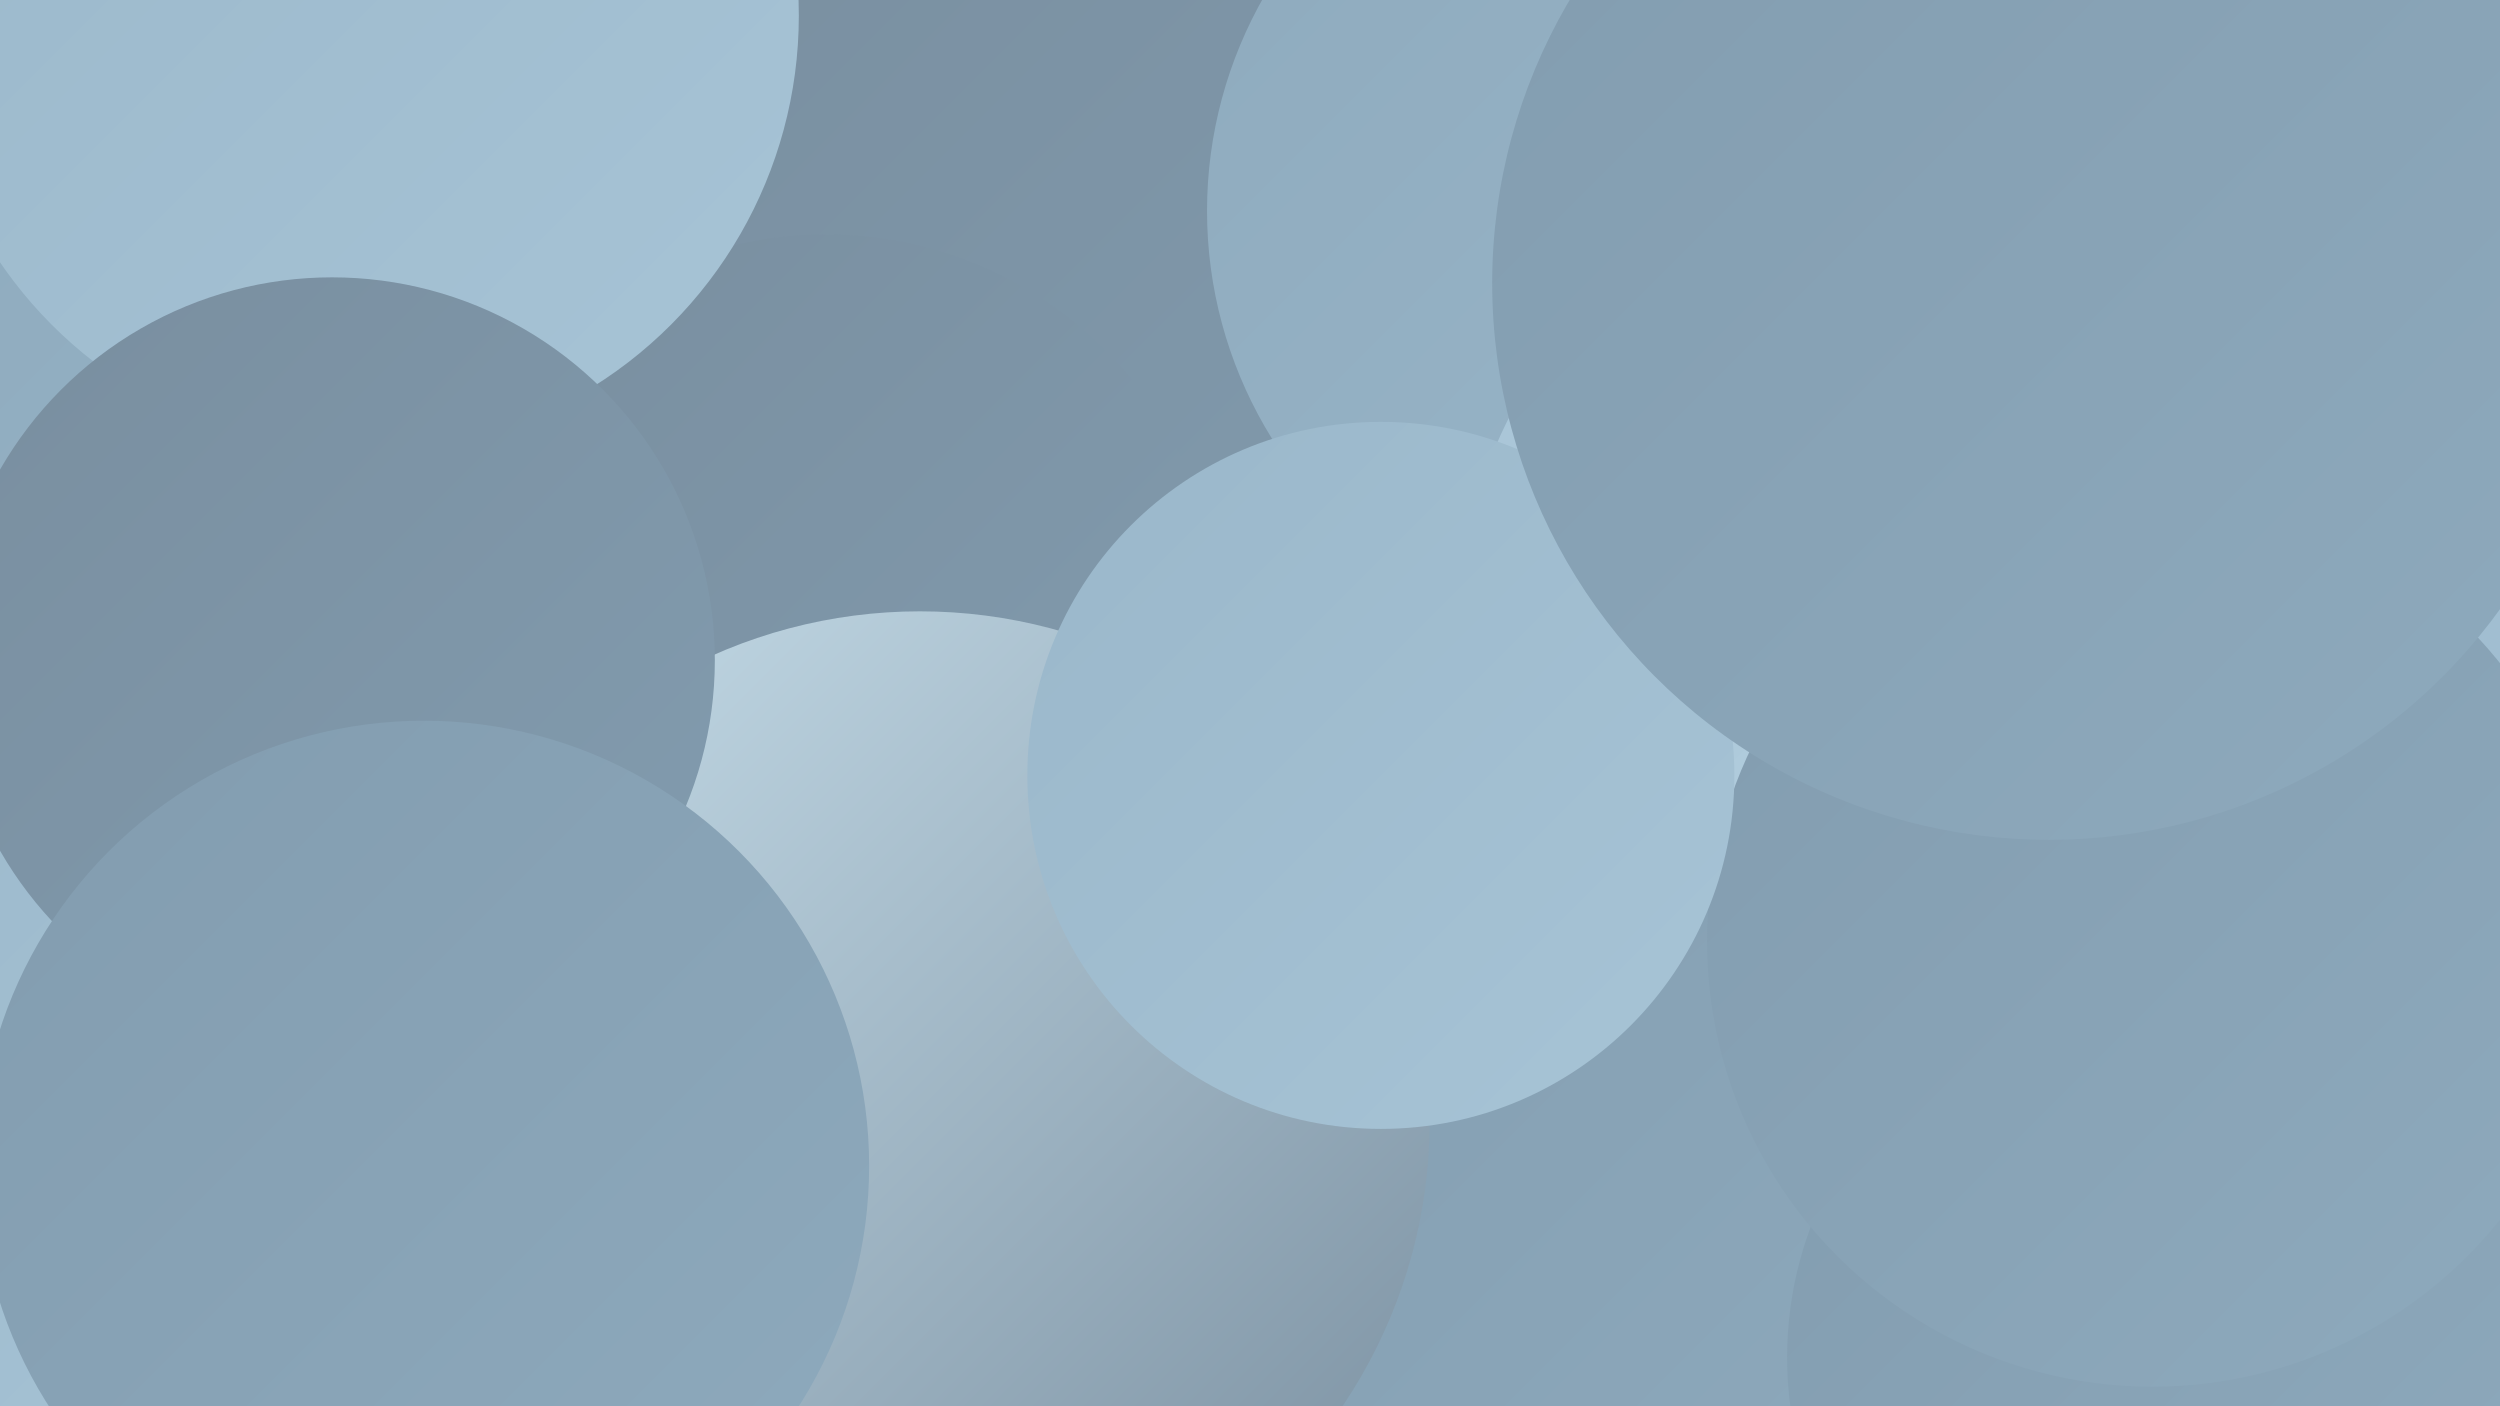
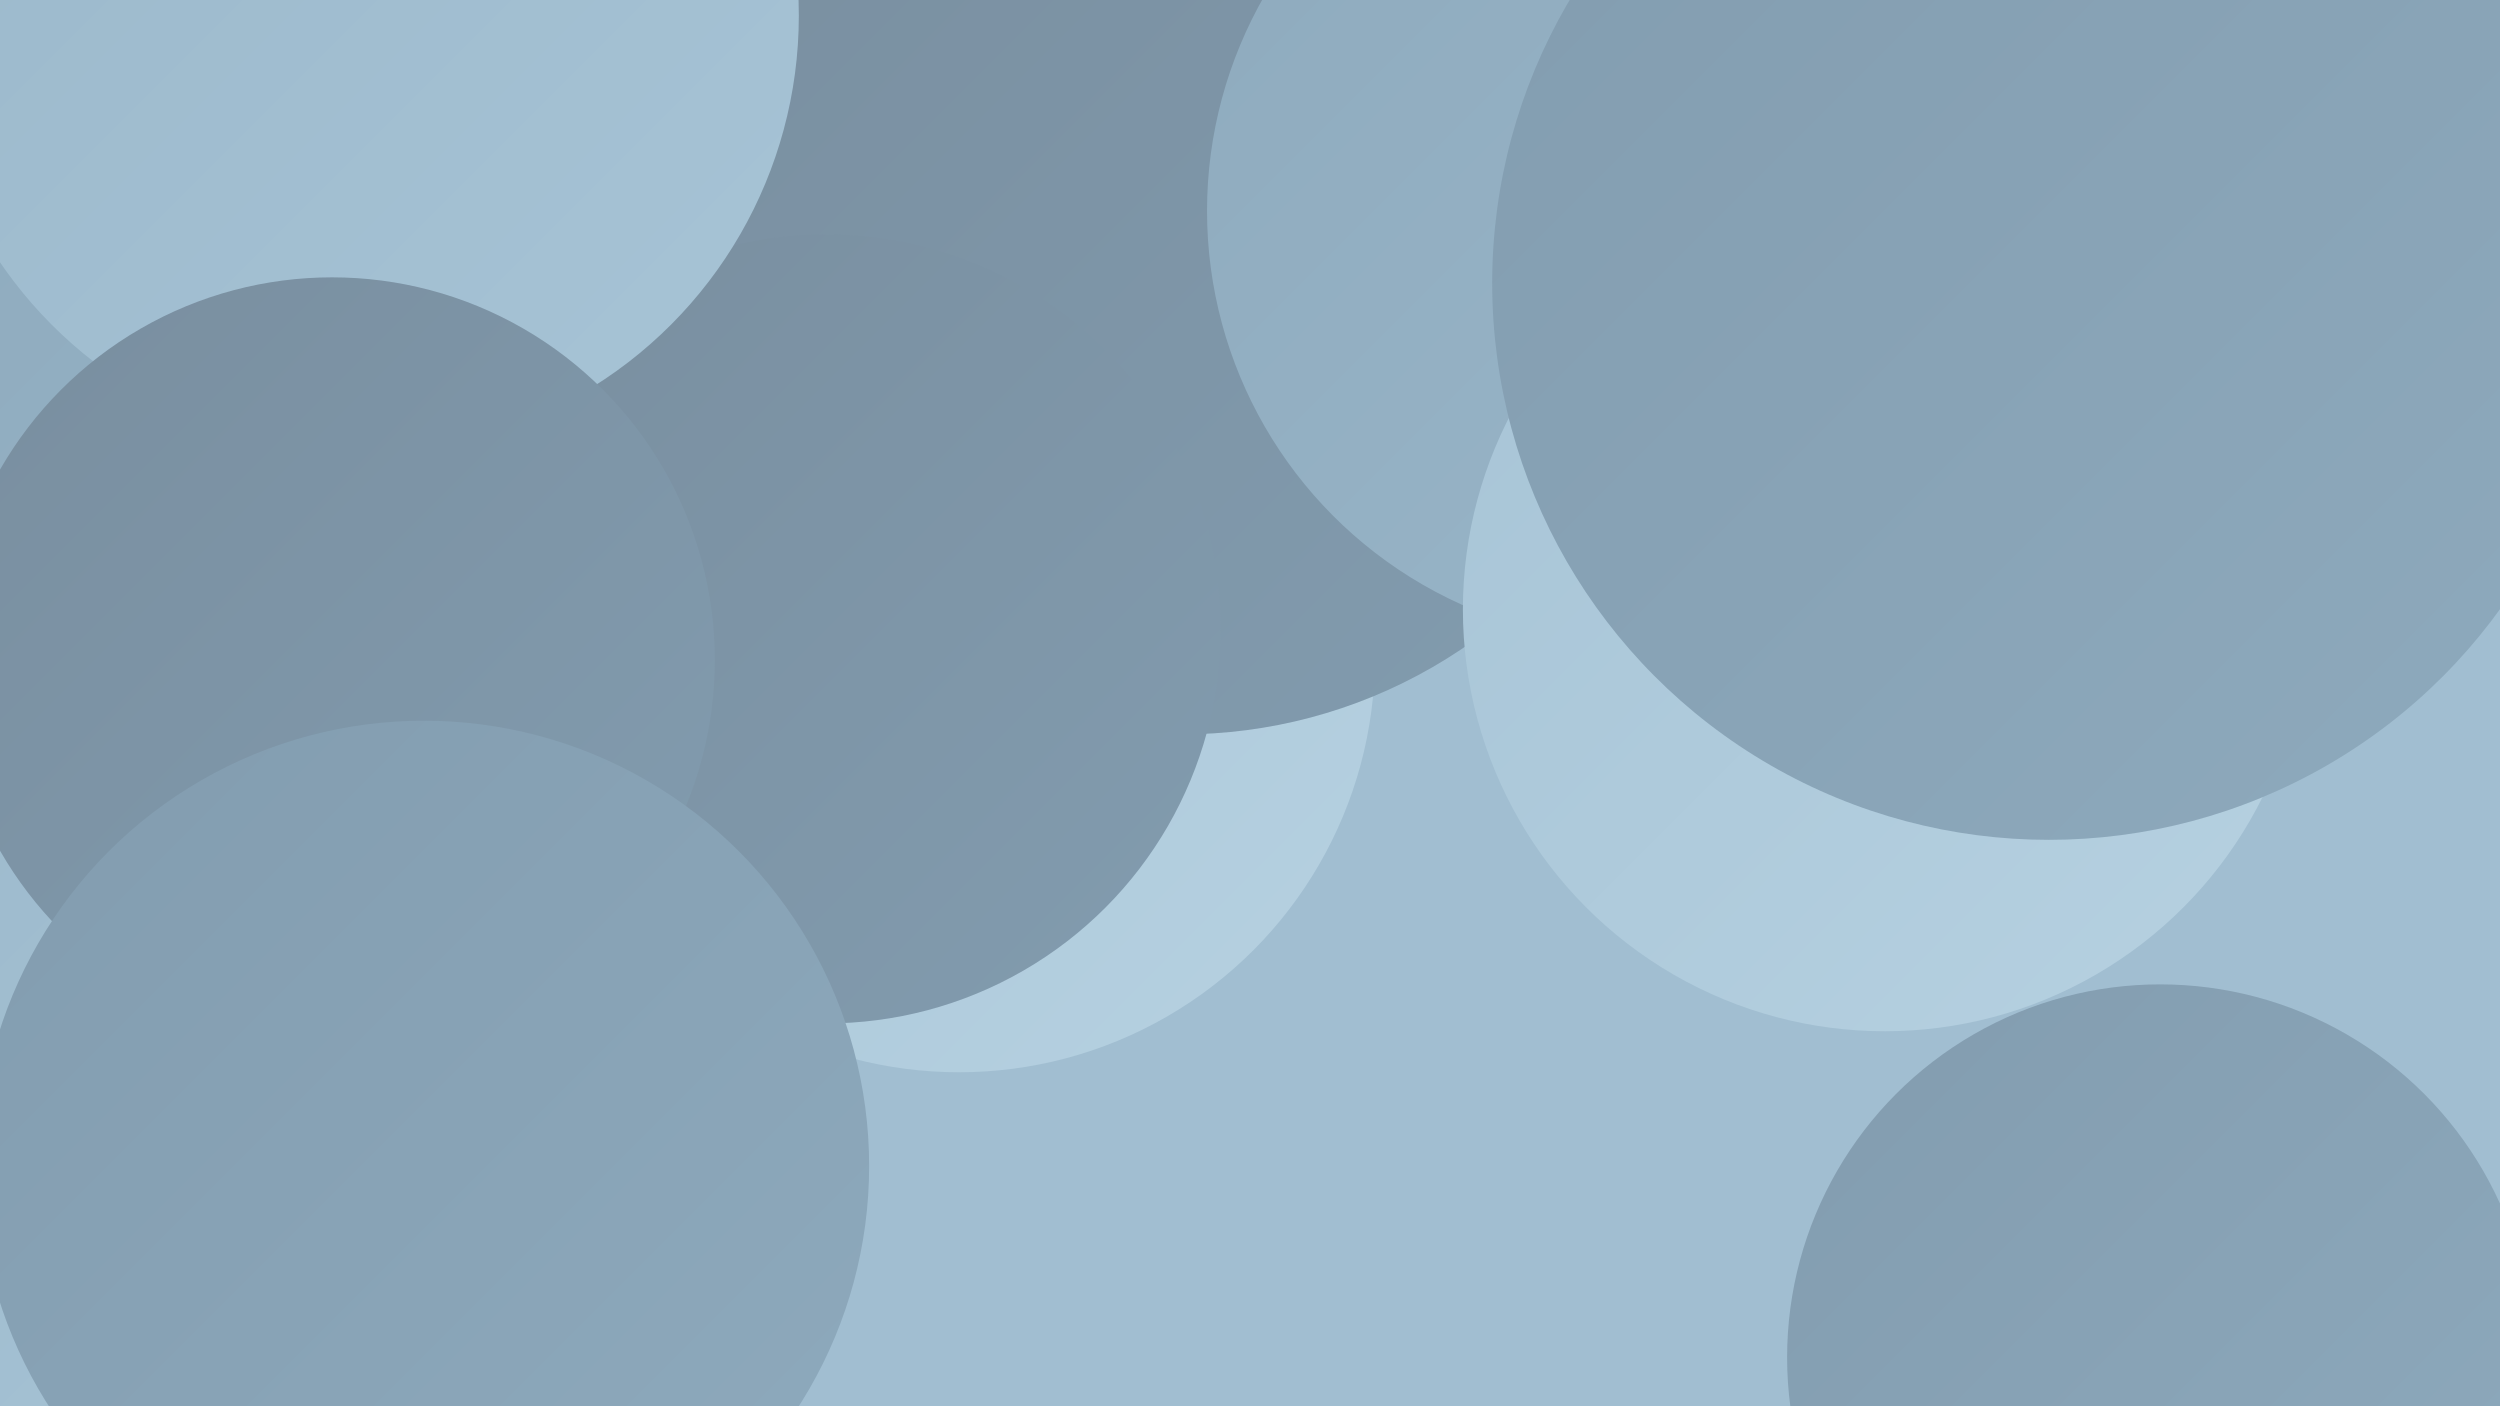
<svg xmlns="http://www.w3.org/2000/svg" width="1280" height="720">
  <defs>
    <linearGradient id="grad0" x1="0%" y1="0%" x2="100%" y2="100%">
      <stop offset="0%" style="stop-color:#798e9f;stop-opacity:1" />
      <stop offset="100%" style="stop-color:#829caf;stop-opacity:1" />
    </linearGradient>
    <linearGradient id="grad1" x1="0%" y1="0%" x2="100%" y2="100%">
      <stop offset="0%" style="stop-color:#829caf;stop-opacity:1" />
      <stop offset="100%" style="stop-color:#8eaabd;stop-opacity:1" />
    </linearGradient>
    <linearGradient id="grad2" x1="0%" y1="0%" x2="100%" y2="100%">
      <stop offset="0%" style="stop-color:#8eaabd;stop-opacity:1" />
      <stop offset="100%" style="stop-color:#9ab7ca;stop-opacity:1" />
    </linearGradient>
    <linearGradient id="grad3" x1="0%" y1="0%" x2="100%" y2="100%">
      <stop offset="0%" style="stop-color:#9ab7ca;stop-opacity:1" />
      <stop offset="100%" style="stop-color:#a7c4d6;stop-opacity:1" />
    </linearGradient>
    <linearGradient id="grad4" x1="0%" y1="0%" x2="100%" y2="100%">
      <stop offset="0%" style="stop-color:#a7c4d6;stop-opacity:1" />
      <stop offset="100%" style="stop-color:#b6d1e1;stop-opacity:1" />
    </linearGradient>
    <linearGradient id="grad5" x1="0%" y1="0%" x2="100%" y2="100%">
      <stop offset="0%" style="stop-color:#b6d1e1;stop-opacity:1" />
      <stop offset="100%" style="stop-color:#c7deea;stop-opacity:1" />
    </linearGradient>
    <linearGradient id="grad6" x1="0%" y1="0%" x2="100%" y2="100%">
      <stop offset="0%" style="stop-color:#c7deea;stop-opacity:1" />
      <stop offset="100%" style="stop-color:#798e9f;stop-opacity:1" />
    </linearGradient>
  </defs>
  <rect width="1280" height="720" fill="#a1bed1" />
  <circle cx="404" cy="208" r="231" fill="url(#grad2)" />
  <circle cx="344" cy="298" r="187" fill="url(#grad4)" />
  <circle cx="509" cy="333" r="194" fill="url(#grad5)" />
  <circle cx="491" cy="336" r="213" fill="url(#grad4)" />
  <circle cx="147" cy="294" r="249" fill="url(#grad2)" />
  <circle cx="605" cy="119" r="257" fill="url(#grad0)" />
-   <circle cx="1089" cy="209" r="193" fill="url(#grad6)" />
  <circle cx="839" cy="108" r="221" fill="url(#grad2)" />
  <circle cx="965" cy="312" r="216" fill="url(#grad4)" />
  <circle cx="423" cy="322" r="202" fill="url(#grad0)" />
  <circle cx="185" cy="8" r="224" fill="url(#grad3)" />
  <circle cx="67" cy="503" r="244" fill="url(#grad3)" />
-   <circle cx="745" cy="644" r="237" fill="url(#grad1)" />
  <circle cx="1106" cy="695" r="191" fill="url(#grad1)" />
-   <circle cx="1102" cy="482" r="228" fill="url(#grad1)" />
-   <circle cx="471" cy="574" r="261" fill="url(#grad6)" />
  <circle cx="170" cy="338" r="196" fill="url(#grad0)" />
-   <circle cx="707" cy="397" r="181" fill="url(#grad3)" />
  <circle cx="1049" cy="145" r="285" fill="url(#grad1)" />
  <circle cx="217" cy="597" r="228" fill="url(#grad1)" />
</svg>